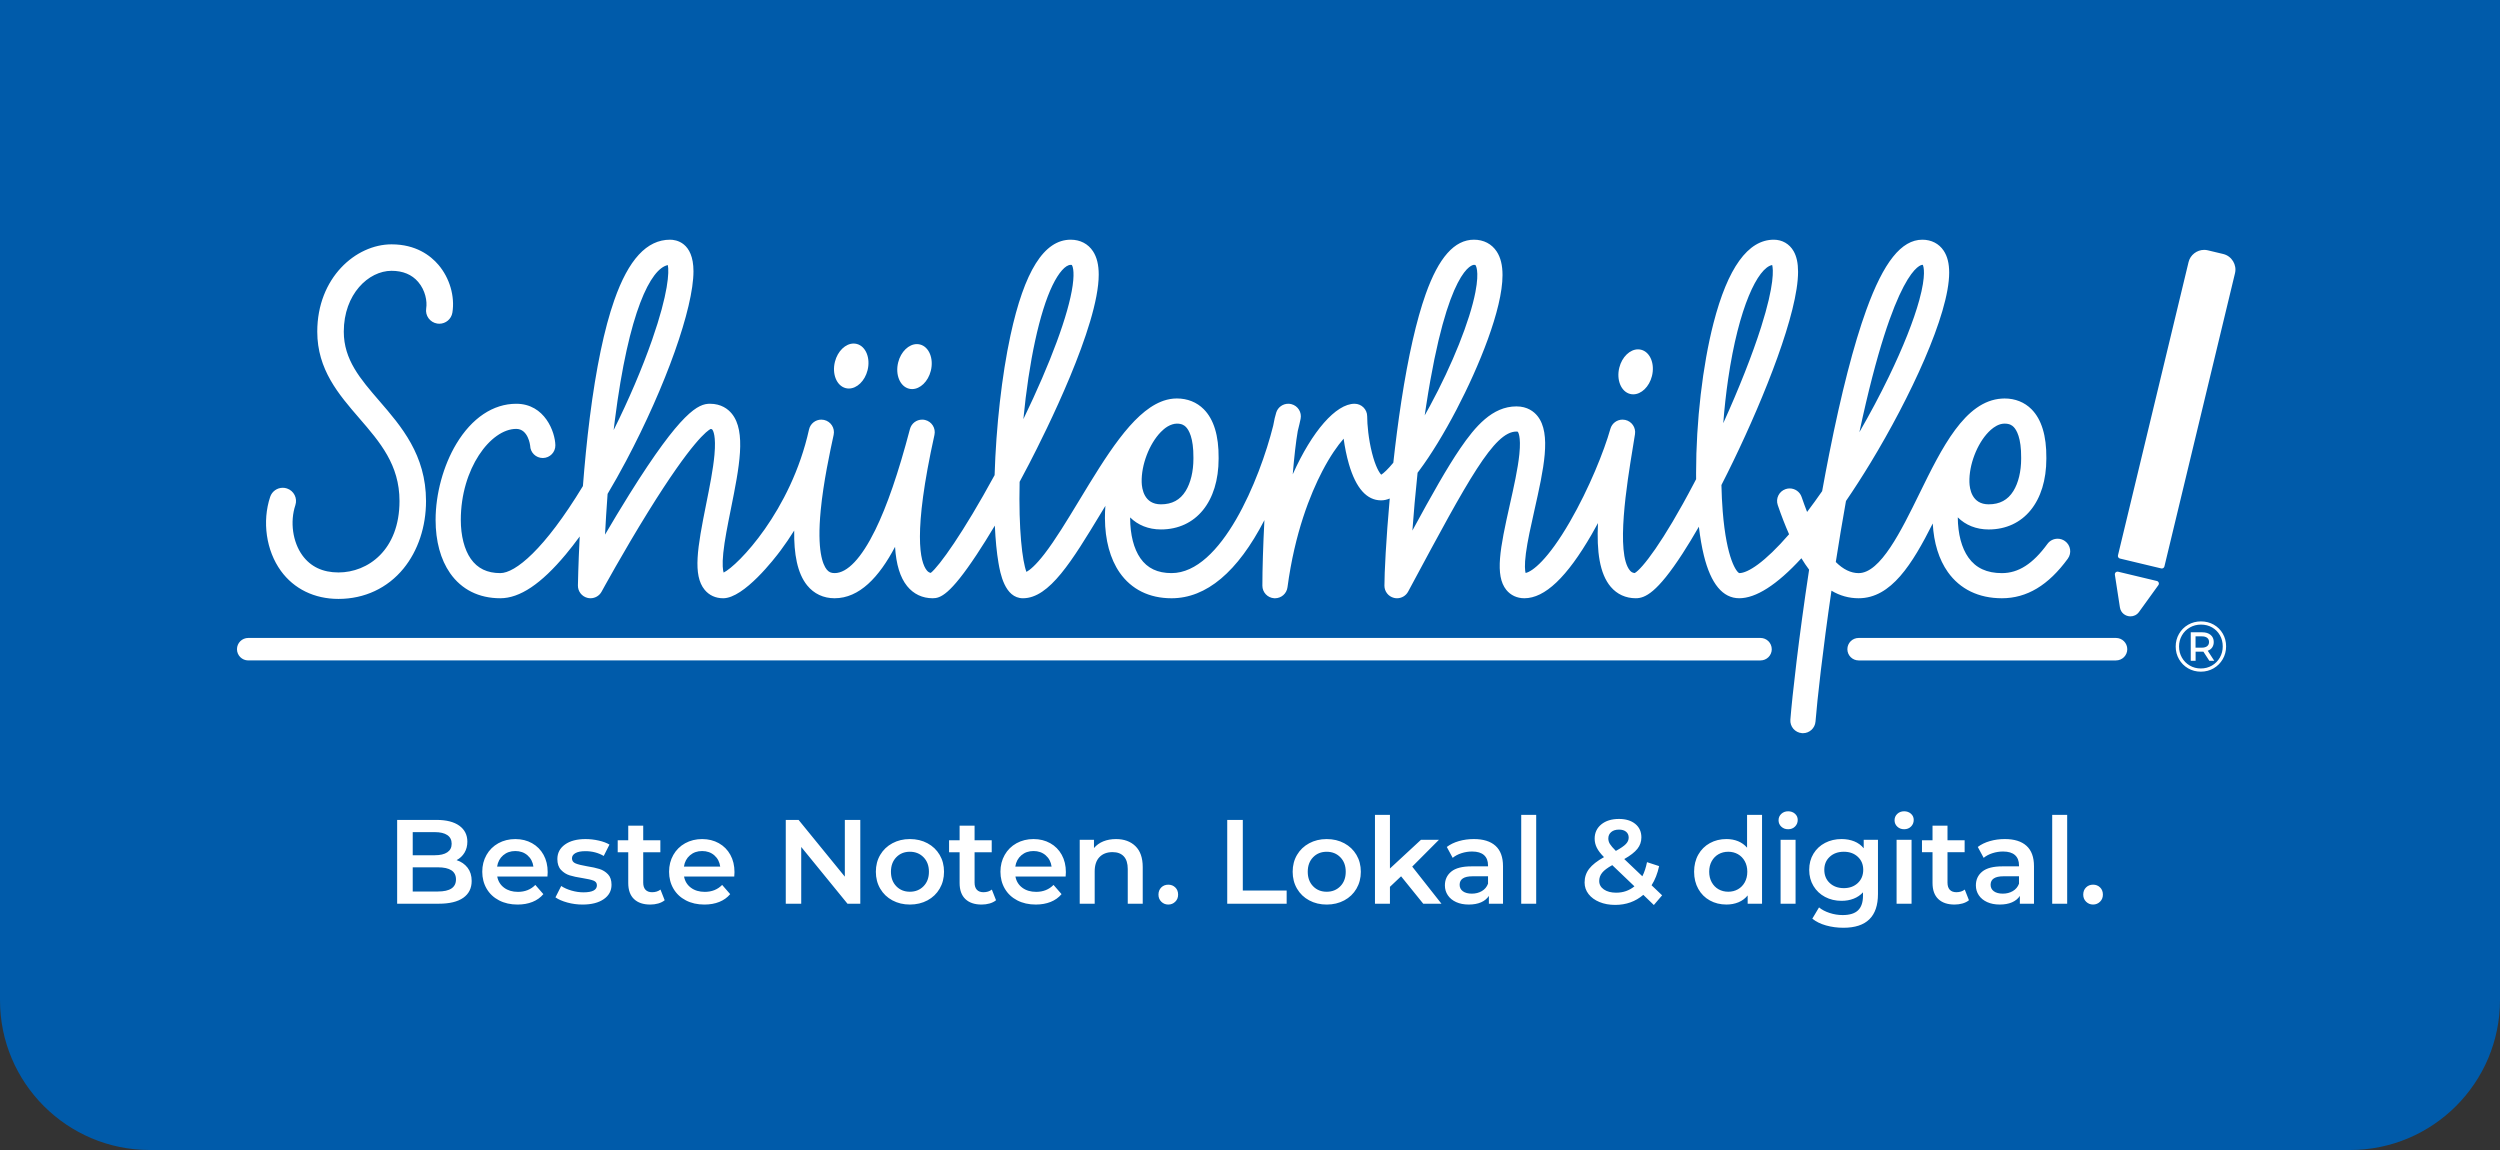
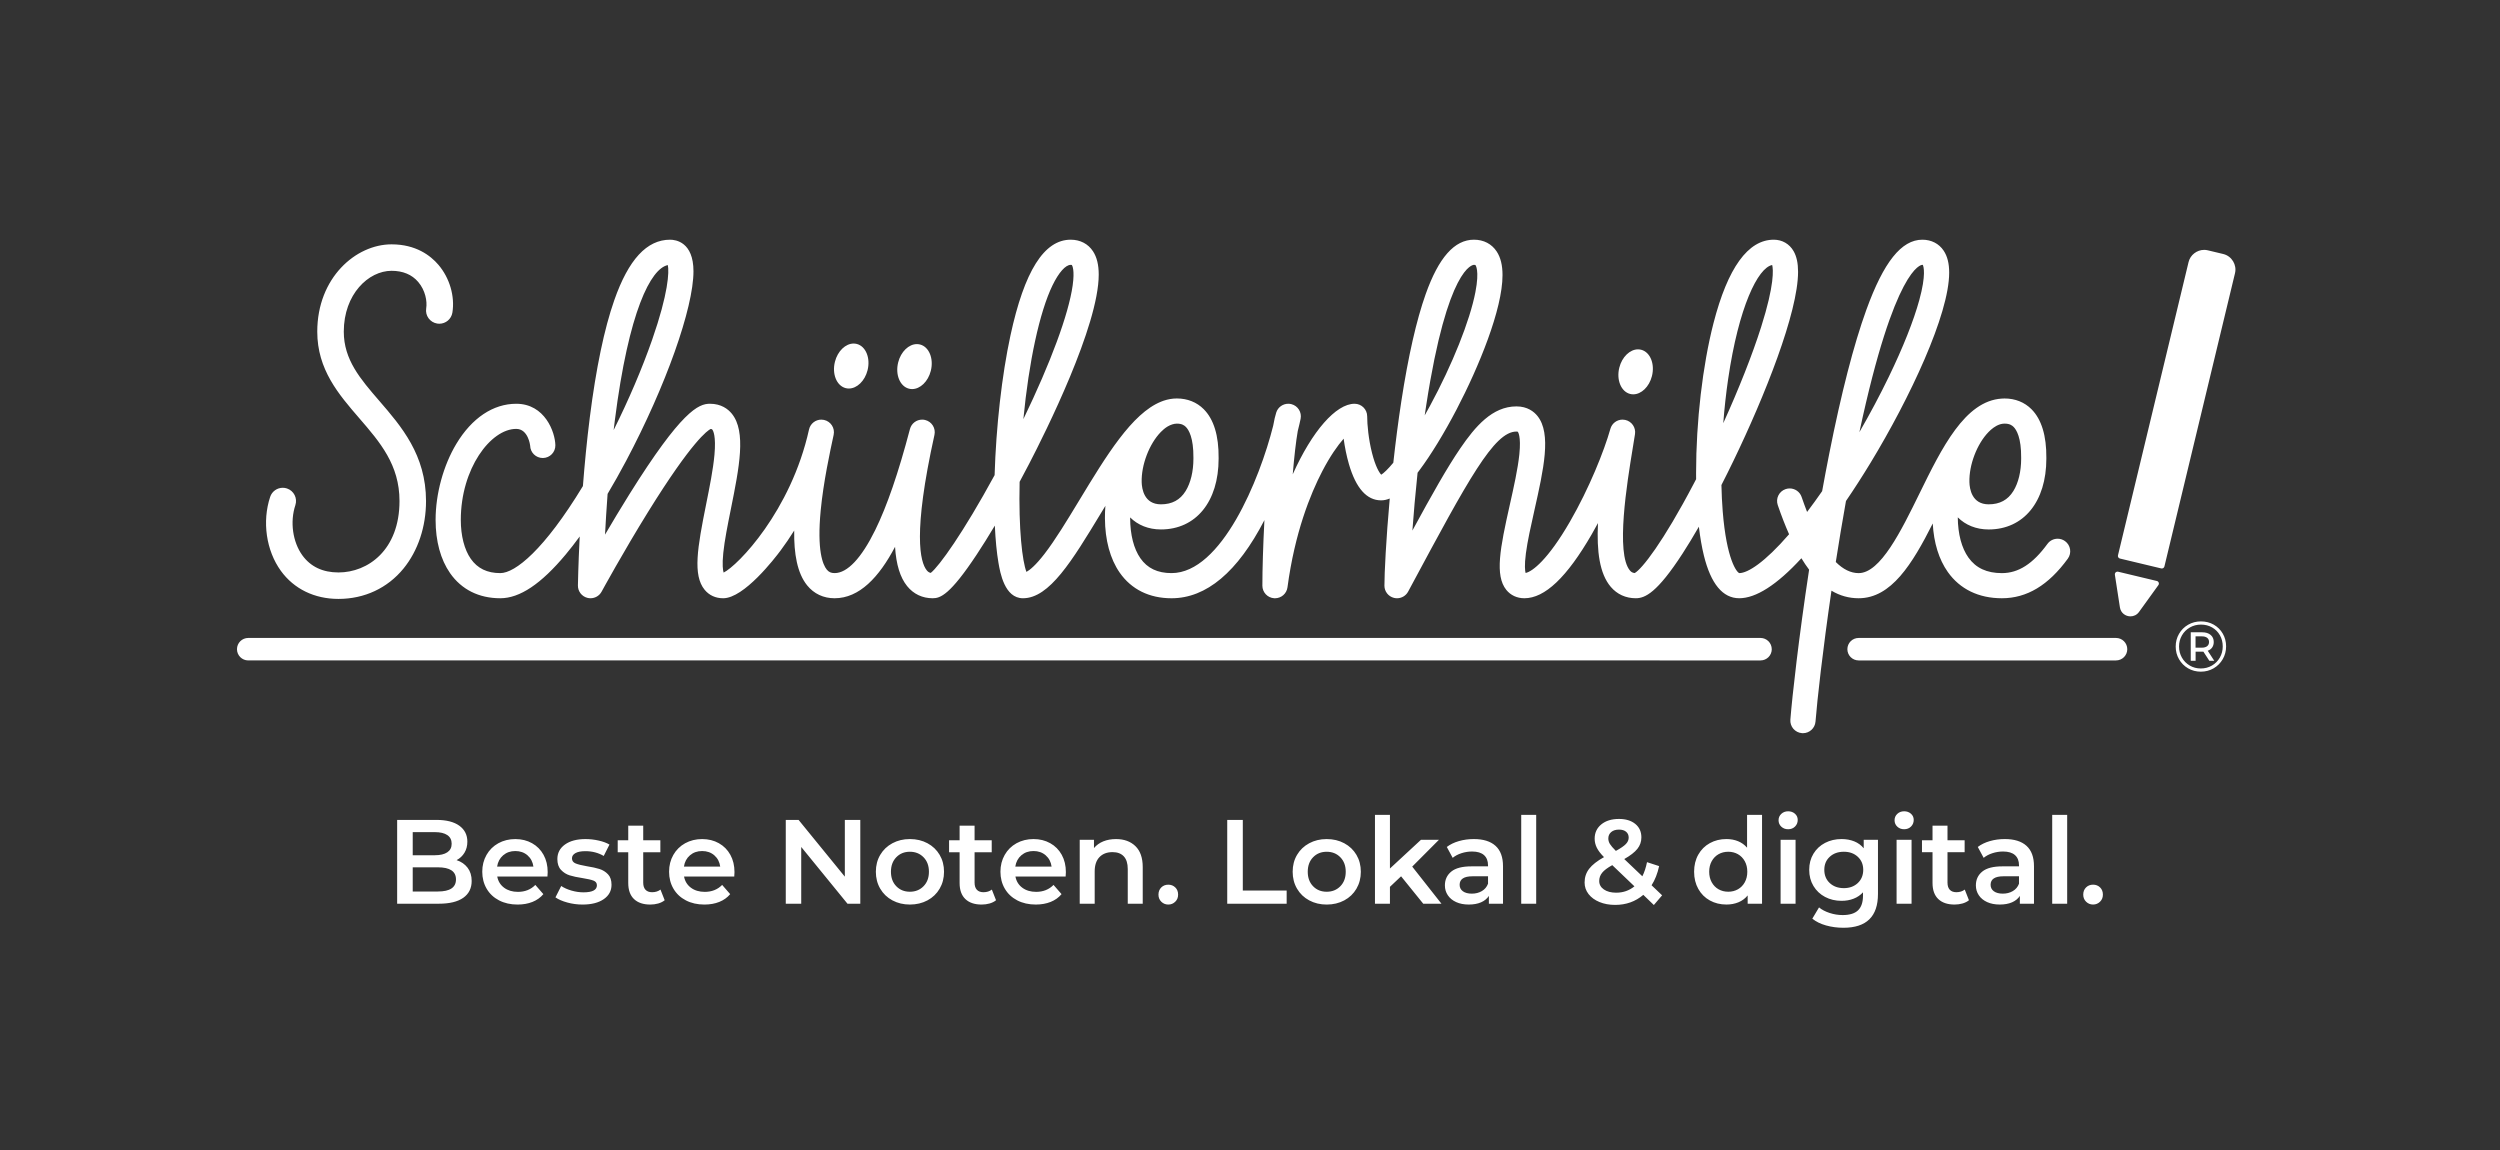
<svg xmlns="http://www.w3.org/2000/svg" id="claim-lasche-2023" viewBox="0 0 3840 1766.4">
  <rect x="0" y="0" width="3840" height="1766.4" fill="#333333" stroke="none" />
  <defs>
    <style> .cls-1 { fill: #fff; } .cls-2 { fill: #005baa; } </style>
  </defs>
-   <path id="lasche" class="cls-2" d="m0,0h3840v1536c0,127.16-103.24,230.4-230.4,230.4H230.03c-126.95,0-230.03-103.07-230.03-230.03V0h0Z" />
  <path class="cls-1" d="m2064.84,1295.25c-7.98-4.29-16.99-6.43-27.05-6.43s-18.9,2.15-26.87,6.43c-7.98,4.29-14.2,10.24-18.68,17.84-4.48,7.6-6.72,16.25-6.72,25.93s2.24,18.36,6.72,26.02c4.48,7.66,10.7,13.64,18.68,17.93,7.97,4.29,16.93,6.44,26.87,6.44s19.08-2.15,27.05-6.44c7.97-4.29,14.2-10.26,18.68-17.93,4.48-7.66,6.72-16.33,6.72-26.02s-2.24-18.32-6.72-25.93c-4.48-7.6-10.71-13.54-18.68-17.84Zm-6.07,66.01c-5.52,5.64-12.51,8.46-20.98,8.46s-15.43-2.82-20.89-8.46c-5.46-5.64-8.19-13.05-8.19-22.25s2.73-16.61,8.19-22.25c5.46-5.64,12.42-8.46,20.89-8.46s15.46,2.82,20.98,8.46c5.52,5.64,8.28,13.06,8.28,22.25s-2.76,16.61-8.28,22.25Zm-253.51,1.84c2.88,2.82,4.32,6.5,4.32,11.03s-1.47,8.06-4.42,10.94c-2.94,2.88-6.5,4.32-10.67,4.32s-7.73-1.44-10.68-4.32c-2.94-2.88-4.41-6.53-4.41-10.94s1.44-8.21,4.32-11.03,6.47-4.23,10.77-4.23,7.88,1.41,10.77,4.23Zm-61.26-63.44c7.48,7.23,11.23,17.96,11.23,32.18v56.27h-23v-53.33c0-8.58-2.02-15.05-6.07-19.4-4.05-4.35-9.82-6.53-17.3-6.53-8.47,0-15.15,2.55-20.06,7.63-4.91,5.09-7.36,12.41-7.36,21.97v49.65h-23v-98.19h21.9v12.69c3.8-4.53,8.59-7.97,14.36-10.3,5.76-2.33,12.27-3.49,19.51-3.49,12.39,0,22.33,3.62,29.81,10.85Zm164.96,68.22h67.35v20.23h-91.28v-128.72h23.92v108.49Zm-804.8-72.73c-7.54-4.23-16.1-6.34-25.67-6.34s-18.4,2.15-26.13,6.43c-7.73,4.29-13.77,10.27-18.13,17.93-4.36,7.67-6.53,16.28-6.53,25.84s2.24,18.36,6.72,26.02c4.48,7.66,10.82,13.64,19.05,17.93,8.22,4.29,17.73,6.44,28.52,6.44,8.46,0,16.07-1.35,22.82-4.05,6.74-2.69,12.33-6.68,16.75-11.95l-12.33-14.16c-6.99,7.11-15.89,10.66-26.68,10.66-8.46,0-15.55-2.11-21.26-6.34-5.71-4.23-9.23-9.96-10.58-17.19h77.11c.24-2.94.36-5.21.36-6.8,0-10.05-2.12-18.91-6.35-26.57-4.23-7.66-10.12-13.61-17.67-17.84Zm-53.64,35.95c1.1-7.23,4.2-13.02,9.29-17.38,5.09-4.35,11.32-6.53,18.68-6.53s13.74,2.21,18.77,6.62c5.03,4.41,8.03,10.18,9.02,17.29h-55.76Zm-36.01,35.3l6.44,16.37c-2.7,2.21-5.98,3.86-9.85,4.97-3.86,1.1-7.95,1.66-12.24,1.66-10.8,0-19.14-2.82-25.03-8.46-5.89-5.64-8.83-13.85-8.83-24.64v-47.26h-16.19v-18.39h16.19v-22.43h23v22.43h26.32v18.39h-26.32v46.7c0,4.78,1.16,8.43,3.5,10.94,2.33,2.51,5.71,3.77,10.12,3.77,5.15,0,9.45-1.35,12.88-4.05Zm-197.3-71.25c-7.55-4.23-16.1-6.34-25.67-6.34s-18.4,2.15-26.13,6.43c-7.73,4.29-13.77,10.27-18.13,17.93-4.35,7.67-6.53,16.28-6.53,25.84s2.24,18.36,6.72,26.02c4.48,7.66,10.82,13.64,19.05,17.93,8.22,4.29,17.73,6.44,28.52,6.44,8.47,0,16.07-1.35,22.82-4.05,6.75-2.69,12.33-6.68,16.75-11.95l-12.33-14.16c-6.99,7.11-15.89,10.66-26.69,10.66-8.46,0-15.55-2.11-21.25-6.34-5.7-4.23-9.23-9.96-10.58-17.19h77.11c.25-2.94.37-5.21.37-6.8,0-10.05-2.12-18.91-6.35-26.57-4.23-7.66-10.12-13.61-17.67-17.84Zm-53.64,35.95c1.11-7.23,4.2-13.02,9.29-17.38,5.09-4.35,11.32-6.53,18.68-6.53s13.74,2.21,18.77,6.62c5.03,4.41,8.04,10.18,9.02,17.29h-55.76Zm170.3,11.77c3.62,3.8,5.43,9.2,5.43,16.18,0,9.2-3.99,16.55-11.96,22.06-7.98,5.52-18.84,8.28-32.57,8.28-7.98,0-15.77-1.04-23.37-3.13-7.61-2.08-13.68-4.72-18.22-7.91l8.83-17.47c4.42,2.94,9.72,5.31,15.92,7.08,6.19,1.78,12.3,2.66,18.31,2.66,13.74,0,20.61-3.61,20.61-10.84,0-3.43-1.75-5.82-5.25-7.17-3.5-1.35-9.11-2.63-16.84-3.86-8.1-1.22-14.69-2.63-19.79-4.23-5.09-1.59-9.51-4.38-13.25-8.37-3.75-3.98-5.61-9.53-5.61-16.64,0-9.32,3.89-16.76,11.68-22.34,7.79-5.58,18.31-8.37,31.56-8.37,6.75,0,13.49.77,20.24,2.3,6.74,1.53,12.27,3.58,16.56,6.16l-8.83,17.47c-8.35-4.9-17.73-7.35-28.16-7.35-6.75,0-11.87,1.01-15.37,3.03-3.5,2.02-5.25,4.69-5.25,8,0,3.68,1.87,6.28,5.61,7.82,3.74,1.54,9.54,2.97,17.39,4.32,7.85,1.23,14.29,2.64,19.33,4.23,5.03,1.6,9.35,4.29,12.97,8.09Zm-232.57-21.7c5.15-2.7,9.2-6.5,12.15-11.4,2.94-4.9,4.42-10.54,4.42-16.92,0-10.42-4.11-18.6-12.33-24.55-8.22-5.94-19.94-8.92-35.15-8.92h-60.36v128.72h64.04c16.44,0,28.95-3.03,37.54-9.1,8.58-6.07,12.88-14.68,12.88-25.84,0-8.09-2.09-14.86-6.26-20.32-4.17-5.45-9.81-9.35-16.93-11.67Zm-67.35-43.03h33.86c8.34,0,14.75,1.5,19.23,4.51,4.48,3,6.72,7.45,6.72,13.33s-2.24,10.14-6.72,13.15c-4.48,3.01-10.89,4.51-19.23,4.51h-33.86v-35.49Zm38.65,91.21h-38.65v-37.15h38.65c18.52,0,27.79,6.19,27.79,18.57s-9.26,18.57-27.79,18.57Zm1496.58-38.25l44.9,57h-27.97l-34.04-42.11-17.12,16.18v25.93h-23v-136.44h23v82.37l47.67-44.13h27.6l-41.04,41.19Zm-645.7,35.3l6.44,16.37c-2.7,2.21-5.98,3.86-9.85,4.97-3.86,1.1-7.94,1.66-12.24,1.66-10.8,0-19.14-2.82-25.03-8.46-5.89-5.64-8.83-13.85-8.83-24.64v-47.26h-16.19v-18.39h16.19v-22.43h23v22.43h26.32v18.39h-26.32v46.7c0,4.78,1.17,8.43,3.5,10.94,2.33,2.51,5.71,3.77,10.12,3.77,5.16,0,9.45-1.35,12.88-4.05Zm-225.8-107.02h23.74v128.72h-19.69l-71.04-87.16v87.16h-23.74v-128.72h19.69l71.03,87.16v-87.16Zm315.46,35.76c-7.54-4.23-16.1-6.34-25.67-6.34s-18.41,2.15-26.13,6.43c-7.73,4.29-13.78,10.27-18.13,17.93-4.36,7.67-6.53,16.28-6.53,25.84s2.24,18.36,6.72,26.02c4.48,7.66,10.83,13.64,19.05,17.93,8.22,4.29,17.73,6.44,28.53,6.44,8.46,0,16.07-1.35,22.82-4.05,6.74-2.69,12.33-6.68,16.75-11.95l-12.33-14.16c-6.99,7.11-15.89,10.66-26.69,10.66-8.47,0-15.55-2.11-21.25-6.34-5.71-4.23-9.23-9.96-10.58-17.19h77.11c.25-2.94.37-5.21.37-6.8,0-10.05-2.12-18.91-6.35-26.57-4.23-7.66-10.12-13.61-17.67-17.84Zm-53.64,35.95c1.11-7.23,4.2-13.02,9.29-17.38,5.09-4.35,11.32-6.53,18.68-6.53s13.74,2.21,18.77,6.62c5.03,4.41,8.04,10.18,9.02,17.29h-55.76Zm-134.87-35.86c-7.98-4.29-16.99-6.43-27.05-6.43s-18.9,2.15-26.87,6.43c-7.98,4.29-14.2,10.24-18.68,17.84-4.48,7.6-6.72,16.25-6.72,25.93s2.24,18.36,6.72,26.02c4.48,7.66,10.7,13.64,18.68,17.93,7.98,4.29,16.93,6.44,26.87,6.44s19.07-2.15,27.05-6.44c7.97-4.29,14.2-10.26,18.68-17.93,4.48-7.66,6.72-16.33,6.72-26.02s-2.24-18.32-6.72-25.93c-4.48-7.6-10.7-13.54-18.68-17.84Zm-6.07,66.01c-5.52,5.64-12.51,8.46-20.98,8.46s-15.43-2.82-20.89-8.46c-5.46-5.64-8.19-13.05-8.19-22.25s2.73-16.61,8.19-22.25c5.46-5.64,12.42-8.46,20.89-8.46s15.46,2.82,20.98,8.46,8.28,13.06,8.28,22.25-2.76,16.61-8.28,22.25Zm1444.11-58.29c-3.93-4.78-8.8-8.34-14.63-10.67-5.83-2.33-12.3-3.49-19.42-3.49-9.32,0-17.76,1.96-25.3,5.88-7.55,3.93-13.5,9.47-17.85,16.64-4.36,7.17-6.53,15.42-6.53,24.73s2.18,17.59,6.53,24.82c4.35,7.23,10.3,12.84,17.85,16.83,7.54,3.99,15.98,5.98,25.3,5.98,6.75,0,12.94-1.1,18.59-3.31,5.64-2.21,10.43-5.46,14.36-9.75v5.15c0,10.05-2.52,17.53-7.55,22.43-5.03,4.9-12.95,7.35-23.74,7.35-6.75,0-13.4-1.07-19.96-3.22-6.57-2.14-12-5-16.29-8.55l-10.31,17.29c5.52,4.53,12.51,8,20.98,10.39,8.46,2.39,17.42,3.59,26.87,3.59,35.33,0,53-17.29,53-51.86v-83.3h-21.9v13.06Zm-9.11,53.42c-5.59,5.21-12.73,7.81-21.44,7.81s-16.04-2.6-21.62-7.81c-5.58-5.21-8.37-11.98-8.37-20.32s2.79-14.89,8.37-20.04c5.58-5.15,12.79-7.72,21.62-7.72s15.85,2.57,21.44,7.72c5.58,5.15,8.37,11.83,8.37,20.04s-2.79,15.11-8.37,20.32Zm59.6-66.47h23v98.19h-23v-98.19Zm104.71,76.49l6.44,16.37c-2.7,2.21-5.98,3.86-9.84,4.97-3.87,1.1-7.95,1.66-12.24,1.66-10.8,0-19.14-2.82-25.03-8.46-5.89-5.64-8.83-13.85-8.83-24.64v-47.26h-16.2v-18.39h16.2v-22.43h23v22.43h26.32v18.39h-26.32v46.7c0,4.78,1.16,8.43,3.49,10.94,2.33,2.51,5.71,3.77,10.12,3.77,5.15,0,9.45-1.35,12.88-4.05Zm-78.39-107.02c0,4.04-1.38,7.45-4.14,10.2s-6.29,4.14-10.58,4.14-7.67-1.32-10.49-3.95c-2.83-2.63-4.23-5.91-4.23-9.84s1.41-7.2,4.23-9.84c2.82-2.63,6.32-3.95,10.49-3.95s7.67,1.26,10.49,3.77c2.82,2.51,4.23,5.67,4.23,9.47Zm173.21,39.81c-7.67-6.92-18.74-10.39-33.22-10.39-8.1,0-15.77,1.04-23,3.12-7.24,2.08-13.43,5.09-18.59,9.01l9.02,16.74c3.68-3.06,8.19-5.46,13.53-7.17,5.34-1.72,10.77-2.57,16.29-2.57,8.1,0,14.2,1.84,18.31,5.52,4.11,3.68,6.17,8.95,6.17,15.81v1.47h-25.4c-14.11,0-24.45,2.66-31.01,8-6.56,5.33-9.84,12.41-9.84,21.24,0,5.64,1.5,10.7,4.51,15.17,3.01,4.48,7.27,7.97,12.79,10.48,5.52,2.51,11.96,3.77,19.32,3.77s13.65-1.14,18.86-3.4c5.21-2.26,9.23-5.55,12.06-9.84v11.95h21.71v-57.56c0-13.97-3.83-24.42-11.5-31.35Zm-11.5,58.2c-1.84,4.91-5,8.68-9.48,11.31-4.48,2.64-9.6,3.95-15.37,3.95s-10.49-1.23-13.8-3.68c-3.31-2.45-4.97-5.76-4.97-9.93,0-8.7,6.62-13.06,19.87-13.06h23.74v11.4Zm124.53,5.7c2.88,2.82,4.33,6.5,4.33,11.03s-1.48,8.06-4.42,10.94c-2.95,2.88-6.5,4.32-10.68,4.32s-7.73-1.44-10.67-4.32c-2.95-2.88-4.42-6.53-4.42-10.94s1.44-8.21,4.33-11.03c2.88-2.82,6.47-4.23,10.76-4.23s7.88,1.41,10.77,4.23Zm-73.53-111.43h23v136.44h-23v-136.44Zm-468.7,50.38c-3.8-4.41-8.41-7.72-13.8-9.93-5.4-2.21-11.35-3.31-17.85-3.31-9.45,0-17.94,2.08-25.49,6.25-7.55,4.17-13.47,10.05-17.76,17.65-4.3,7.6-6.44,16.37-6.44,26.29s2.14,18.73,6.44,26.39c4.29,7.66,10.21,13.58,17.76,17.75,7.55,4.17,16.04,6.25,25.49,6.25,6.75,0,12.91-1.17,18.5-3.49,5.58-2.33,10.27-5.82,14.08-10.48v12.69h22.08v-136.44h-23v50.38Zm-3.5,53.14c-2.58,4.66-6.07,8.25-10.49,10.75-4.42,2.51-9.39,3.77-14.91,3.77s-10.49-1.26-14.91-3.77c-4.42-2.51-7.91-6.1-10.49-10.75-2.58-4.66-3.87-10.05-3.87-16.18s1.29-11.52,3.87-16.18c2.58-4.66,6.07-8.24,10.49-10.75,4.42-2.51,9.39-3.77,14.91-3.77s10.49,1.26,14.91,3.77c4.42,2.51,7.91,6.1,10.49,10.75,2.58,4.66,3.87,10.05,3.87,16.18s-1.29,11.52-3.87,16.18Zm-131.58-24.83l-18.59-6.07c-1.72,8.46-4.11,15.69-7.17,21.7l-27.79-26.48c9.32-5.27,16.04-10.48,20.15-15.63,4.11-5.15,6.16-11.03,6.16-17.65,0-8.71-3.13-15.6-9.38-20.69-6.26-5.09-14.6-7.63-25.03-7.63-11.29,0-20.33,2.79-27.15,8.37-6.81,5.58-10.21,12.9-10.21,21.97,0,4.78,1.1,9.41,3.31,13.88,2.21,4.48,5.89,9.29,11.04,14.43-10.55,5.89-18.16,11.86-22.82,17.93-4.67,6.07-6.99,13.09-6.99,21.06,0,6.62,2.03,12.54,6.07,17.75,4.05,5.21,9.63,9.29,16.75,12.23,7.11,2.94,15.15,4.42,24.11,4.42,16.81,0,31.22-5.15,43.24-15.45l16.2,15.63,12.7-14.89-16.2-15.45c5.28-8.21,9.14-18.02,11.6-29.42Zm-73.61-52.31c2.94-2.51,6.93-3.77,11.96-3.77,4.66,0,8.31,1.1,10.95,3.31,2.64,2.21,3.96,5.21,3.96,9.01,0,3.56-1.45,6.83-4.33,9.84-2.88,3.01-8,6.53-15.37,10.57-4.54-4.53-7.61-8.12-9.2-10.75-1.6-2.64-2.39-5.43-2.39-8.37,0-4.04,1.47-7.32,4.42-9.84Zm7.73,93.14c-7.85,0-14.17-1.66-18.96-4.97-4.78-3.31-7.18-7.66-7.18-13.06,0-4.66,1.5-8.85,4.51-12.6,3-3.74,8.19-7.63,15.55-11.68l34.05,32.55c-7.98,6.5-17.3,9.75-27.97,9.75Zm-185.42-71.99c-7.67-6.92-18.74-10.39-33.22-10.39-8.1,0-15.77,1.04-23,3.12-7.24,2.08-13.44,5.09-18.59,9.01l9.02,16.74c3.68-3.06,8.19-5.46,13.53-7.17,5.33-1.72,10.76-2.57,16.29-2.57,8.1,0,14.2,1.84,18.31,5.52,4.11,3.68,6.16,8.95,6.16,15.81v1.47h-25.39c-14.11,0-24.45,2.66-31.01,8-6.56,5.33-9.85,12.41-9.85,21.24,0,5.64,1.5,10.7,4.51,15.17,3,4.48,7.27,7.97,12.79,10.48,5.52,2.51,11.96,3.77,19.32,3.77s13.65-1.14,18.87-3.4c5.21-2.26,9.23-5.55,12.06-9.84v11.95h21.71v-57.56c0-13.97-3.84-24.42-11.5-31.35Zm-11.5,58.2c-1.84,4.91-5,8.68-9.47,11.31-4.48,2.64-9.6,3.95-15.37,3.95s-10.49-1.23-13.8-3.68c-3.31-2.45-4.97-5.76-4.97-9.93,0-8.7,6.63-13.06,19.88-13.06h23.74v11.4Zm449.39-67.48h23v98.19h-23v-98.19Zm-398.4-38.25h23v136.44h-23v-136.44Zm424.71,7.72c0,4.04-1.38,7.45-4.14,10.2-2.76,2.76-6.29,4.14-10.58,4.14s-7.67-1.32-10.49-3.95c-2.82-2.63-4.23-5.91-4.23-9.84s1.41-7.2,4.23-9.84c2.82-2.63,6.32-3.95,10.49-3.95s7.67,1.26,10.49,3.77c2.82,2.51,4.23,5.67,4.23,9.47Zm636.6-264.88c1.61-2.33,2.41-5.14,2.41-8.42,0-4.52-1.59-8.13-4.77-10.83-3.18-2.7-7.51-4.05-13-4.05h-17.55v43.75h7.46v-14h11.95l9.1,14h7.57l-9.98-15.42c2.92-1.02,5.19-2.7,6.8-5.03Zm-7.73-1.97c-1.94,1.53-4.66,2.3-8.17,2.3h-9.65v-17.39h9.65c3.51,0,6.23.75,8.17,2.24,1.94,1.5,2.91,3.63,2.91,6.4s-.97,4.92-2.91,6.45Zm10.2-33.03c-5.89-3.35-12.45-5.03-19.69-5.03s-13.82,1.72-19.74,5.14c-5.92,3.43-10.59,8.09-13.98,14-3.4,5.91-5.1,12.4-5.1,19.47s1.7,13.56,5.1,19.47c3.4,5.9,8.04,10.57,13.93,14,5.89,3.43,12.41,5.14,19.58,5.14s13.71-1.71,19.63-5.14c5.92-3.43,10.6-8.11,14.03-14.06,3.44-5.94,5.16-12.49,5.16-19.63s-1.68-13.65-5.05-19.52c-3.36-5.87-7.99-10.48-13.87-13.84Zm9.32,50.53c-2.96,5.18-7,9.26-12.12,12.25-5.12,2.99-10.82,4.49-17.11,4.49s-11.88-1.49-17-4.49c-5.12-2.99-9.14-7.06-12.06-12.2-2.92-5.14-4.39-10.81-4.39-17.01s1.46-11.87,4.39-17.01c2.93-5.14,6.96-9.2,12.12-12.19,5.15-2.99,10.87-4.49,17.16-4.49s12.08,1.46,17.16,4.37c5.08,2.92,9.07,6.93,11.95,12.03s4.33,10.79,4.33,17.06-1.48,12-4.44,17.17Zm-922.43-445.38c4.17-16.54,16.39-28.04,28.72-28.04,1.64,0,3.28.2,4.9.62,13.84,3.59,21.22,21.7,16.5,40.43-4.17,16.54-16.39,28.04-28.72,28.04-1.64,0-3.28-.2-4.9-.62-13.84-3.59-21.22-21.69-16.5-40.43Zm-1107.66-8.07c4.17-16.54,16.39-28.04,28.72-28.04,1.64,0,3.28.2,4.9.62,13.84,3.59,21.23,21.69,16.5,40.43-4.17,16.54-16.39,28.04-28.72,28.04-1.64,0-3.28-.2-4.9-.62-13.84-3.59-21.22-21.69-16.49-40.43Zm1409.01,551.83c2.61-32.9,11.05-109.14,24.51-201.12,13.02,7.78,26.9,11.62,41.77,11.62,50.01,0,82.42-52.61,113.81-114.86,1.58,29.74,9.52,55.37,23.19,74.63,18.69,26.32,47.4,40.23,83.04,40.23,38.31,0,71.42-19.88,101.23-60.79,6.28-8.62,4.37-20.69-4.28-26.96-3.43-2.49-7.42-3.69-11.36-3.69-5.98,0-11.89,2.76-15.67,7.96-22.31,30.62-44.53,44.88-69.92,44.88-23.19,0-40.02-7.83-51.45-23.93-10.47-14.74-16.1-36.08-16.35-61.75,11.88,11.84,28.21,18.62,47.42,18.62,53.84,0,88.63-42.68,88.63-108.72v-1.15c.29-34.12-7.39-59.29-22.81-74.8-10.75-10.8-25.05-16.51-41.37-16.51-1.43,0-2.85.07-4.27.17-56.63,3.49-92.13,75.83-126.47,145.87-28.08,57.28-59.92,122.21-93.38,122.21-12.03,0-23.76-5.72-35.12-17.06,4.74-30.39,9.96-61.92,15.65-93.72,12.54-18.35,25.19-38,37.77-58.71,60.1-98.98,120.75-227.69,120.75-292.12,0-14.11-2.78-25.12-8.48-33.67-7.25-10.86-18.88-16.84-32.75-16.84-32.07,0-59.41,34.26-86.05,107.82-19.3,53.3-38.48,127.73-57.02,221.22-3.77,19.01-7.38,38.14-10.83,57.2-7.59,10.94-15.16,21.4-22.62,31.25-.17.23-.34.44-.51.67-2.83-7.27-5.64-14.93-8.41-23.04-2.75-8.03-10.27-13.08-18.32-13.08-2.07,0-4.18.33-6.25,1.04-10.12,3.44-15.53,14.41-12.08,24.5,5.62,16.43,11.41,31.34,17.4,44.85-37.51,43.34-63.54,59.68-76.45,59.68-3.88-1.15-19.57-20.66-25.5-95.07-1.01-12.71-1.66-26.19-1.96-40.21,6.15-12.02,12.3-24.39,18.4-37.02,48.01-99.37,99.32-227.87,99.32-290.54,0-13.23-2.23-23.58-6.82-31.62-6.4-11.22-17.52-17.66-30.51-17.66-39.53,0-70.68,43.16-92.59,128.28-16.73,65-26.72,150.99-26.72,230.03,0,3.21.02,6.37.05,9.52-1.09,2.09-2.18,4.18-3.27,6.26-47.75,91.12-80.02,131.78-91.04,137.94-3.57-.34-5.52-1.78-7.27-3.83-22.28-26.14-4.45-135.06,4.12-187.41,1.29-7.87,2.5-15.31,3.57-22.14,1.58-10.09-5-19.66-15.01-21.84-1.39-.3-2.77-.45-4.14-.45-8.5,0-16.22,5.61-18.62,14.08-9.62,34.11-32.58,91.45-62.16,142.68-33.77,58.48-57.8,76.74-68.12,78.78-.87-3.36-1.94-11.71.48-30.16,2.49-19.02,7.62-41.81,13.03-65.95,14.21-63.27,26.48-117.91,4.79-144.93-5.42-6.76-15.45-14.81-32.39-14.81-37.08,0-63.33,30.96-86.2,64.42-20.16,29.52-43.15,70.21-73.58,126.3,1.93-26.38,4.56-56.74,7.96-88.83.91-1.19,1.83-2.4,2.75-3.64,17.83-23.86,38.14-57.1,57.2-93.59,34.1-65.3,70.53-153.78,70.53-206.3,0-15.21-2.91-27.06-8.91-36.23-7.66-11.73-20.08-18.19-34.96-18.19-29.92,0-54.19,27.39-74.2,83.74-14.13,39.81-26.7,95.09-37.34,164.32-4.85,31.52-8.93,63.65-12.33,94.51-8.47,10.2-14.8,16.06-18.56,18.39-2.97-3.06-8.82-12.34-14.12-33.24-5.51-21.71-7.46-43.96-7.46-56.43,0-10.66-8.67-19.3-19.36-19.3-28.5,0-65.31,42-95,108.41,2.26-26.74,4.89-50.31,7.73-66.52,1.9-7.42,3.35-13.77,4.37-18.76,2.03-10.02-4.11-19.88-14.02-22.49-1.66-.44-3.32-.64-4.96-.64-8.17,0-15.71,5.19-18.38,13.27-1.67,5.04-3.25,12.01-4.75,20.47-20.6,82.15-79.43,226.38-156.16,226.38-21.47,0-37.11-7.45-47.8-22.79-10.19-14.62-15.64-35.99-15.77-61.81,0-.31.01-.61.01-.92,11.86,11.74,28.13,18.46,47.26,18.46,53.84,0,88.63-42.68,88.63-108.72v-1.15c.29-34.12-7.39-59.29-22.82-74.8-10.74-10.8-25.04-16.51-41.37-16.51-1.55,0-3.1.08-4.64.2-.33.03-.66.05-1,.08-3.17.3-6.32.84-9.44,1.63-.14.04-.28.07-.42.11-1.55.4-3.09.85-4.63,1.37l-.18.06c-1.32.45-2.64.95-3.95,1.5-44.74,18.06-84.26,83.28-125.74,151.76-18.84,31.1-36.63,60.47-53.26,82.03-13.67,17.72-22.58,24.83-27.72,27.66-6.31-16.48-12.17-64.43-10.48-138.37,4.86-9.02,9.71-18.18,14.52-27.45,25.1-48.34,106.98-212.15,106.98-290.8,0-15.05-2.86-26.76-8.75-35.78-7.52-11.52-19.69-17.86-34.28-17.86-40.89,0-71.17,48.16-92.58,147.22-13.2,61.04-22.09,140.44-24.31,214.41-48.22,88.63-85.09,139.9-98.1,150.19-2.48-.51-4.34-1.76-6.14-4-10.03-12.45-21.82-56.03,11.84-207.98,2.27-10.27-4.11-20.46-14.35-22.93-1.53-.37-3.06-.54-4.56-.54-8.6,0-16.43,5.75-18.71,14.41-17.81,67.62-35.27,118.39-53.36,155.21-21.25,43.26-42.83,66.12-62.4,66.12-5.43,0-8.92-1.58-12.06-5.45-6.01-7.43-15.21-29.11-9.29-90.88,4.16-43.38,14.39-90.63,19.89-116.02,2.25-10.41-4.36-20.67-14.79-22.94-1.39-.3-2.78-.45-4.15-.45-8.89,0-16.89,6.14-18.88,15.15-27.78,125.45-109.45,209.12-131.18,219.8-1.03-3.33-2.42-11.61-.52-30.15,1.99-19.37,6.69-42.73,11.66-67.45,12.85-63.91,23.94-119.1,1.35-146.6-5.67-6.9-16.09-15.13-33.56-15.13s-43.51,10.75-123.75,139.15c-13.31,21.31-26.13,42.72-37.34,61.87.97-18.72,2.26-39.92,3.94-62.59,9.54-16.01,19.06-32.98,28.49-50.75,60.89-114.82,103.42-234.56,103.42-291.2,0-44.97-27.47-48.47-35.89-48.47-35.77,0-63.83,30.4-85.76,92.95-15.34,43.75-27.99,104.31-37.58,179.99-4.56,36-8,72.12-10.59,105.48-59.46,98.08-104.13,133.69-126.87,133.69-20.19,0-35.03-7.19-45.38-21.99-9.87-14.13-15.31-35.35-15.31-59.75,0-78.72,45.77-139.77,85.14-139.77,18.39,0,21.36,25.26,21.39,25.75.19,10.56,8.83,18.96,19.39,18.96.1,0,.21,0,.31,0,10.69-.19,19.2-8.98,19.01-19.64-.35-19.95-15.98-63.67-60.1-63.67-35.45,0-68.11,21.84-91.96,61.5-19.97,33.21-31.9,76.91-31.9,116.88,0,32.69,7.7,60.98,22.27,81.83,17.62,25.2,44.29,38.52,77.14,38.52,29.87,0,62.7-21.97,100.39-67.16,7.07-8.47,14.27-17.74,21.55-27.72-2.26,44.87-2.73,74.68-2.75,75.29-.13,8.88,5.83,16.71,14.45,18.96,1.63.43,3.28.63,4.91.63,6.96,0,13.56-3.76,17-10.09.33-.6,33.31-61.05,71.52-122.69,67.68-109.2,91.48-125.08,96.08-127.29,1.74.15,2.14.63,2.39.94,1.45,1.76,5.97,9.76,3.39,38.73-1.99,22.28-7.46,49.5-12.75,75.81-13.46,66.96-20.77,109.14-2.33,131.59,6.99,8.5,16.83,13,28.45,13,32.04,0,79.15-61.17,88.27-73.44,7.31-9.83,14.26-20.05,20.84-30.58-.57,35.93,4.79,65.59,19.86,84.21,10.49,12.96,25.07,19.81,42.18,19.81,38.04,0,68.29-32.3,92.86-78.99,1.71,27.39,7.88,47.1,18.49,60.27,9.86,12.24,23.49,18.72,39.42,18.72,11.69,0,26.54-5.19,67.56-67.19,8.82-13.33,18.17-28.27,27.8-44.4,1.02,22.25,2.9,41.6,5.57,57.12,2.56,14.9,9.36,54.47,37.62,54.47,40.63,0,75.43-57.45,119.49-130.19,2.32-3.83,4.7-7.76,7.13-11.75-.49,6.39-.73,12.71-.7,18.92.16,33.68,8.01,62.61,22.7,83.68,17.96,25.74,45.47,39.35,79.58,39.35,53.54,0,101.56-40.38,142.7-120.02-2.03,38.64-3.13,75.53-3.13,100.72,0,10.17,7.91,18.59,18.08,19.26.43.03.87.04,1.3.04,9.63,0,17.88-7.12,19.17-16.76,11.19-84.01,35.23-143.34,53.42-178.33,12.15-23.35,23.7-39.59,32.86-50.02,1.7,12.51,4.33,26.14,8.15,39.23,10.75,36.83,27.36,55.5,49.38,55.5,4.32,0,8.71-.93,13.27-2.85-5.67,63.13-8.17,114.49-8.17,133.92,0,8.85,6.04,16.57,14.64,18.72,1.57.39,3.15.58,4.71.58,7.01,0,13.63-3.81,17.06-10.19l4.87-9.08c87.32-162.58,127.17-236.79,161.44-236.79,1.42,0,2.04.21,2.06.21h0c.22.23,5.38,6.14,2.48,34.64-2.29,22.5-8.61,50.63-14.71,77.84-14.92,66.46-23.17,108.31-5.35,130.5,6.66,8.29,16.51,12.86,27.75,12.86,31.46,0,65.32-32.16,103.53-98.32,3.2-5.53,6.38-11.26,9.54-17.14-2.09,43.24,2.42,77.74,19.65,97.95,9.76,11.45,23.05,17.5,38.43,17.5,14.21,0,32.75-8.33,71.91-68.75,7.94-12.25,16.34-26.08,25-41.14,1.94,16.52,4.51,31.39,7.69,44.31,10.72,43.52,29,65.58,54.33,65.58s57.56-20.12,95.46-61.44c3.86,6.36,7.8,12.22,11.83,17.56-15.92,104.82-25.89,193.85-28.78,230.33-.85,10.63,7.11,19.93,17.77,20.77.52.04,1.04.06,1.55.06,10,0,18.47-7.67,19.27-17.78Zm265.82-444.87c4.27-4.38,10.31-9.38,17.22-11.64.1-.03.2-.07.29-.09.5-.16,1.01-.31,1.53-.44.76-.18,1.51-.33,2.26-.44.23-.03.46-.06.69-.09.87-.1,1.74-.17,2.6-.17,7.81,0,11.52,2.72,13.88,5.09,4.44,4.46,11.85,16.55,11.6,47.29v1.47c0,19.58-4.25,37.22-11.94,49.67-8.51,13.76-20.93,20.45-37.99,20.45-25.83,0-29.27-23.82-29.55-34.06-.73-26.41,11.64-58.81,29.41-77.02Zm-101.73-256.74c.3,0,.55.01.74.03,1.14,2.39,5.33,14.92-5.39,54.06-8.73,31.86-24.94,72.64-46.88,117.94-13.61,28.09-28.94,56.9-45.14,84.96,54.23-253.9,94.88-256.99,96.67-256.99Zm-298.3,175.64c16.23-111.1,45.76-171.16,67.68-175.39,1.63,6.45,3.86,29.55-17.02,95.38-13.47,42.47-34.13,94.64-58.12,147.57,1.75-22.79,4.25-45.58,7.46-67.55Zm-463.66,39.67c32.73-212.85,71.63-215.3,73.27-215.3s2.2.26,2.22.26c.14.14,6.57,7.67-.01,41.65-8.53,44.07-35.31,111.07-69.87,174.87-2.72,5.02-5.39,9.83-8,14.45.77-5.32,1.57-10.64,2.38-15.93Zm-407.72,41.44c2.81-2.88,6.38-6.03,10.47-8.49,4.85-2.8,9.64-4.32,14.23-4.38,7.74.03,11.42,2.73,13.77,5.09,4.44,4.46,11.85,16.55,11.6,47.29v1.47c0,19.58-4.25,37.22-11.94,49.67-8.51,13.76-20.93,20.45-37.99,20.45-25.83,0-29.27-23.82-29.55-34.06-.72-26.41,11.64-58.81,29.41-77.02Zm-166.37-225.25c9.56-19.72,20.01-31.49,27.96-31.49.96,0,1.49.11,1.73.17.65.91,4.62,7.68,1.26,31.52-6.23,44.29-33.85,118.72-75.7,205.31,8.46-88.23,24.86-164.48,44.74-205.5Zm-672.27,207.41c21.37-168.44,55.38-233.2,81.39-238.54,2.21,10.22.92,43.1-24.1,114.8-15.39,44.11-36,92.29-59.11,138.64.59-4.97,1.2-9.93,1.83-14.91Zm338.05-89.98c4.17-16.54,16.39-28.04,28.72-28.04,1.64,0,3.28.2,4.9.62,13.84,3.59,21.23,21.69,16.5,40.43-4.17,16.54-16.39,28.04-28.72,28.04-1.64,0-3.28-.2-4.9-.62-13.84-3.59-21.22-21.69-16.49-40.43Zm-851.04,321.07c-22.55-31.14-28.99-75.75-16.41-113.64,2.83-8.53,10.79-13.94,19.34-13.94,2.12,0,4.28.33,6.41,1.04,10.68,3.53,16.47,15.03,12.94,25.68-8.47,25.5-4.15,56.47,10.76,77.06,12.63,17.44,31.29,26.29,55.47,26.29,45.14,0,93.73-34.34,93.73-109.74,0-55.66-29.97-90.35-61.7-127.08-31.77-36.77-64.62-74.8-64.62-133.04,0-82.85,59.23-134.12,114.1-134.12,37.3,0,59.73,17.08,71.97,31.4,17.28,20.22,25.52,48.36,21.49,73.43-1.61,9.99-10.26,17.11-20.09,17.11-1.07,0-2.16-.08-3.25-.26-11.11-1.78-18.68-12.2-16.9-23.28,1.77-11.01-1.34-27.84-12.27-40.63-9.71-11.36-23.5-17.12-40.96-17.12-35.28,0-73.35,35.74-73.35,93.48,0,43.15,25.37,72.51,54.74,106.51,33.55,38.83,71.58,82.85,71.58,153.6,0,39.54-12.27,76.36-34.55,103.68-24.57,30.12-60.05,46.7-99.92,46.7-36.94,0-68.37-15.32-88.51-43.13Zm2836.1,120.36c0,9.54-7.75,17.27-17.32,17.27h-395.28c-9.56,0-17.32-7.73-17.32-17.27s7.75-17.27,17.32-17.27h395.28c9.57,0,17.32,7.74,17.32,17.27Zm165.49-577.59l-108.45,450.53c-.44,1.82-2.13,3.11-3.99,3.11-.31,0-.62-.04-.93-.11l-63.4-15.18c-2.19-.52-3.52-2.78-3.01-4.9l108.45-450.53c2.62-10.9,12.79-18.68,23.92-18.68,1.84,0,3.71.21,5.57.66l23.77,5.69c13.13,3.15,21.12,16.71,18.07,29.4Zm-711.54,577.59c0,9.54-7.75,17.27-17.32,17.27H381.32c-9.56,0-17.32-7.73-17.32-17.27s7.76-17.27,17.32-17.27h2322.77c9.57,0,17.32,7.73,17.32,17.27Zm593.84-98.43l-29.76,41.24c-3.35,4.64-8.26,6.77-13.12,6.77-7.5,0-14.87-5.07-16.22-13.8l-7.75-50.22c-.39-2.52,1.6-4.68,4.01-4.68.32,0,.64.04.96.11l59.52,14.25c2.82.68,4.05,3.98,2.36,6.33Z" />
</svg>